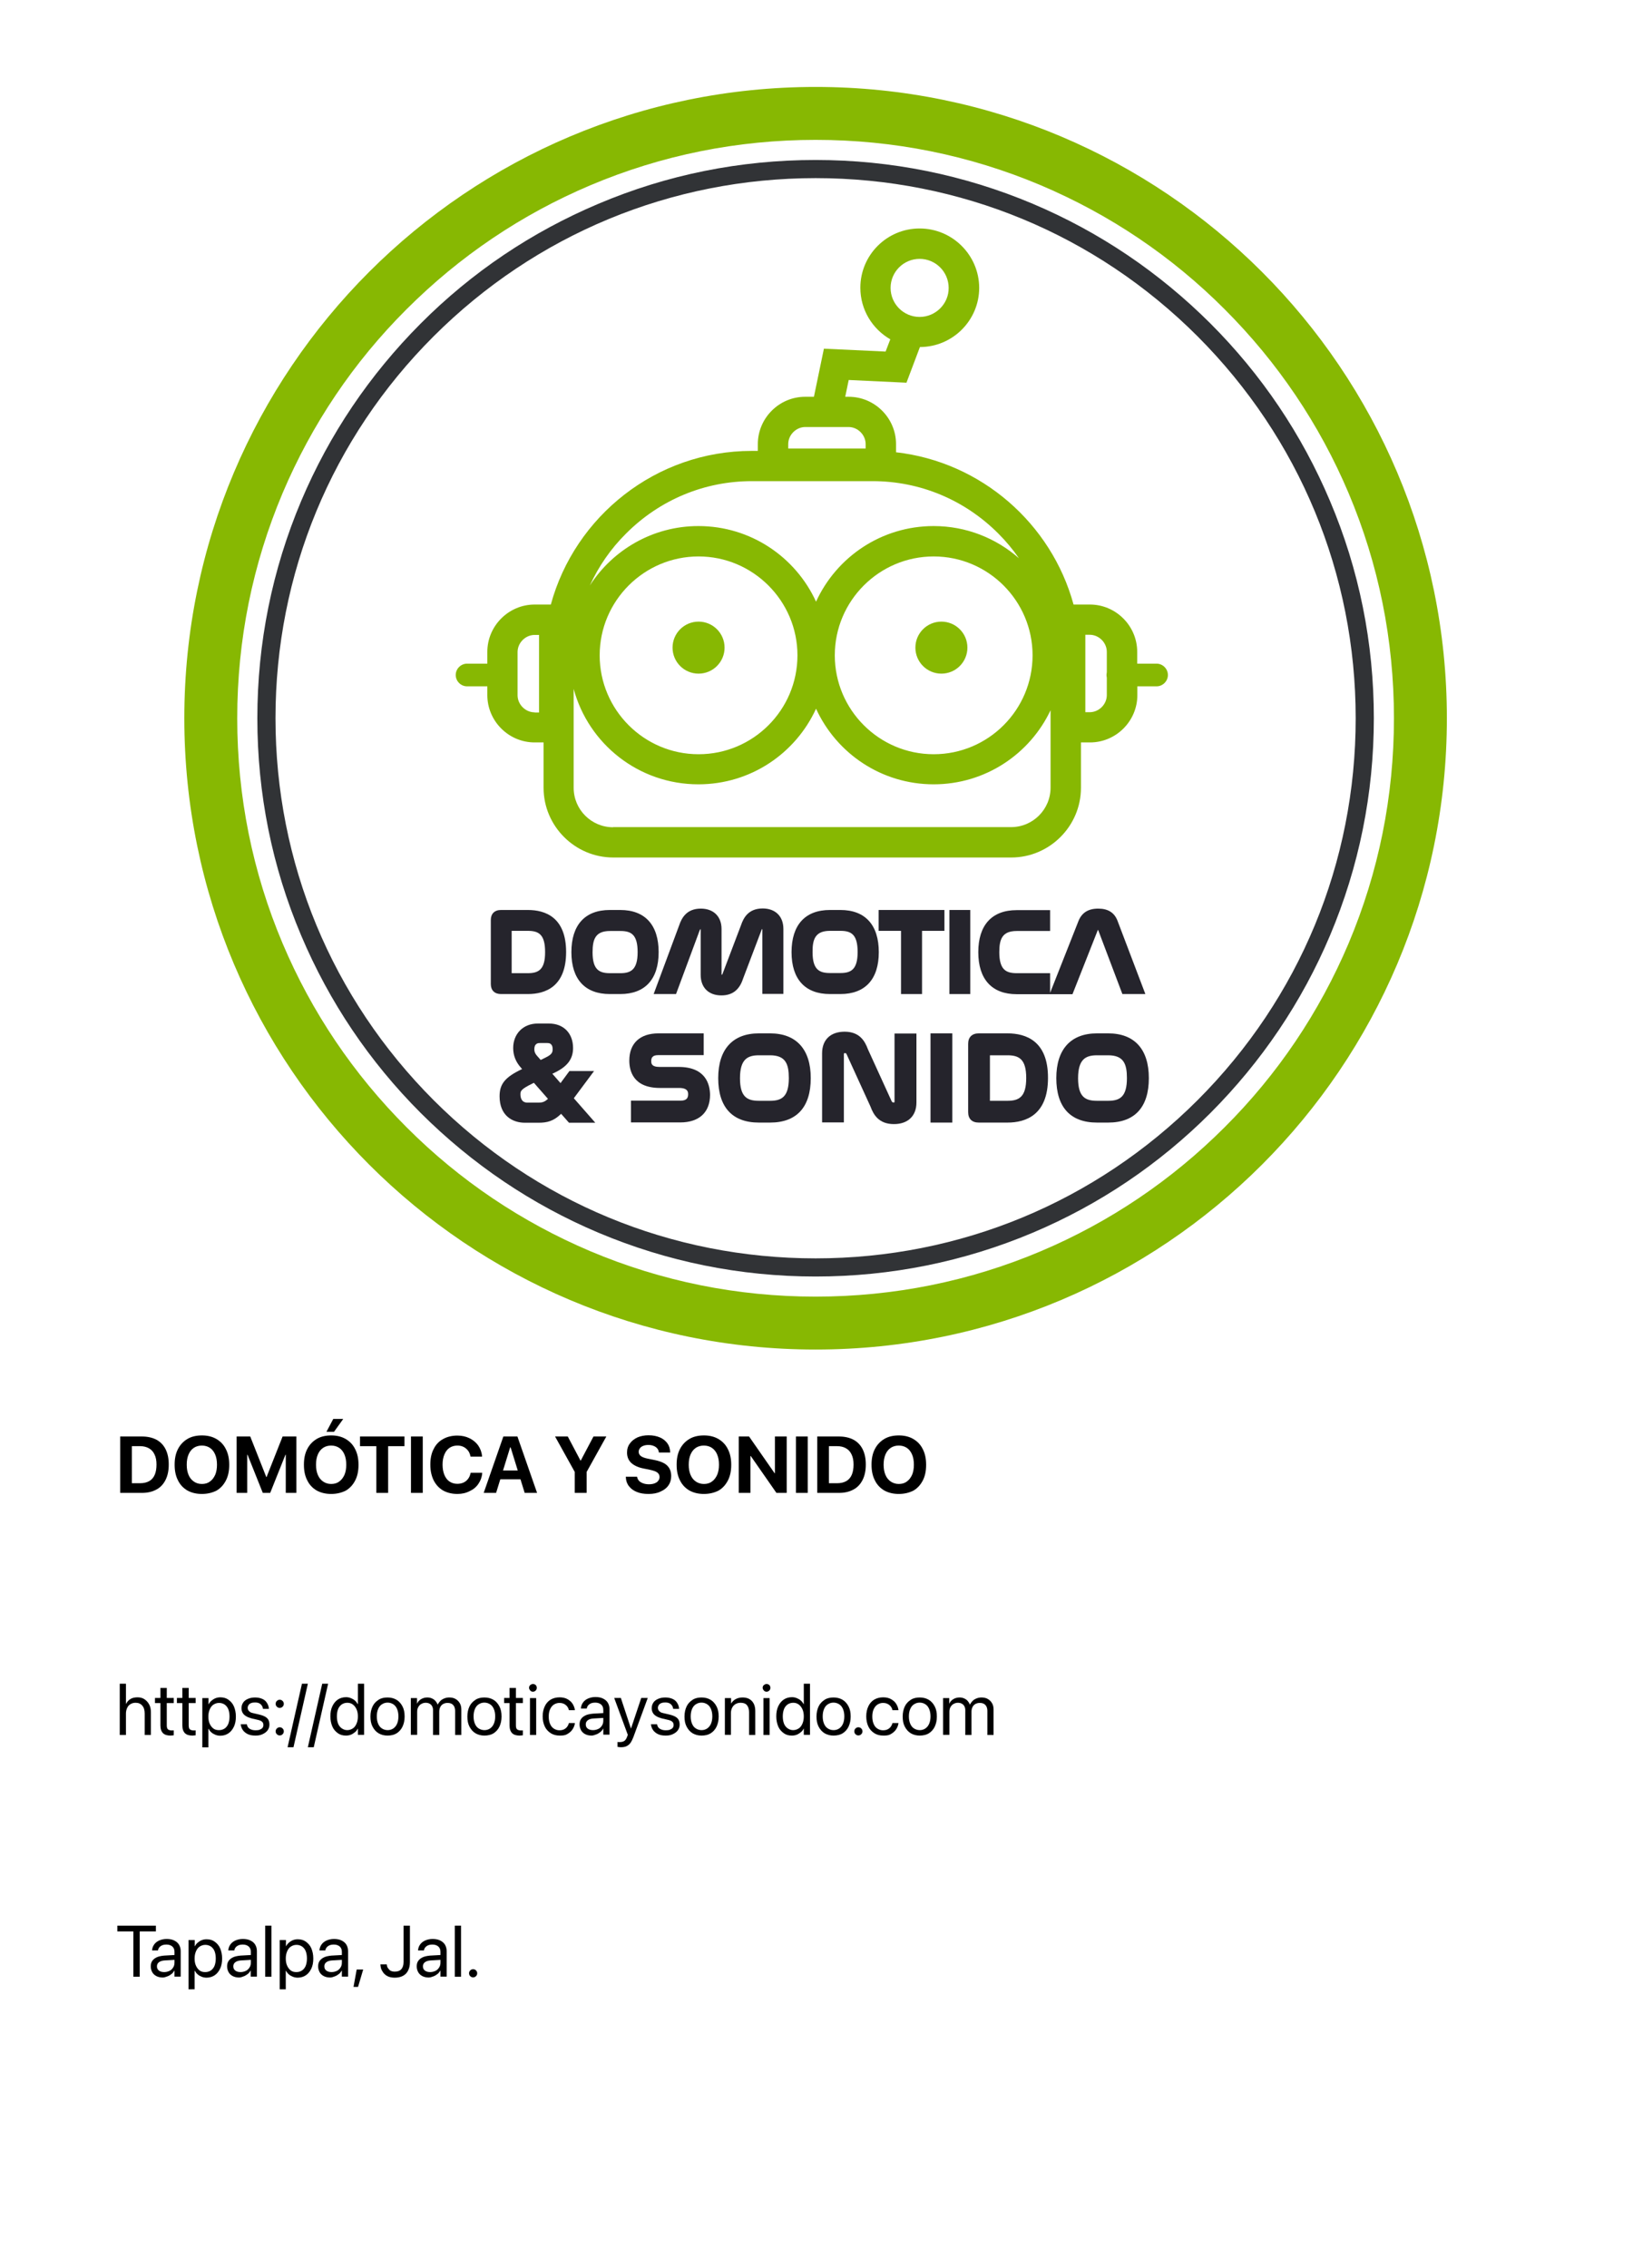
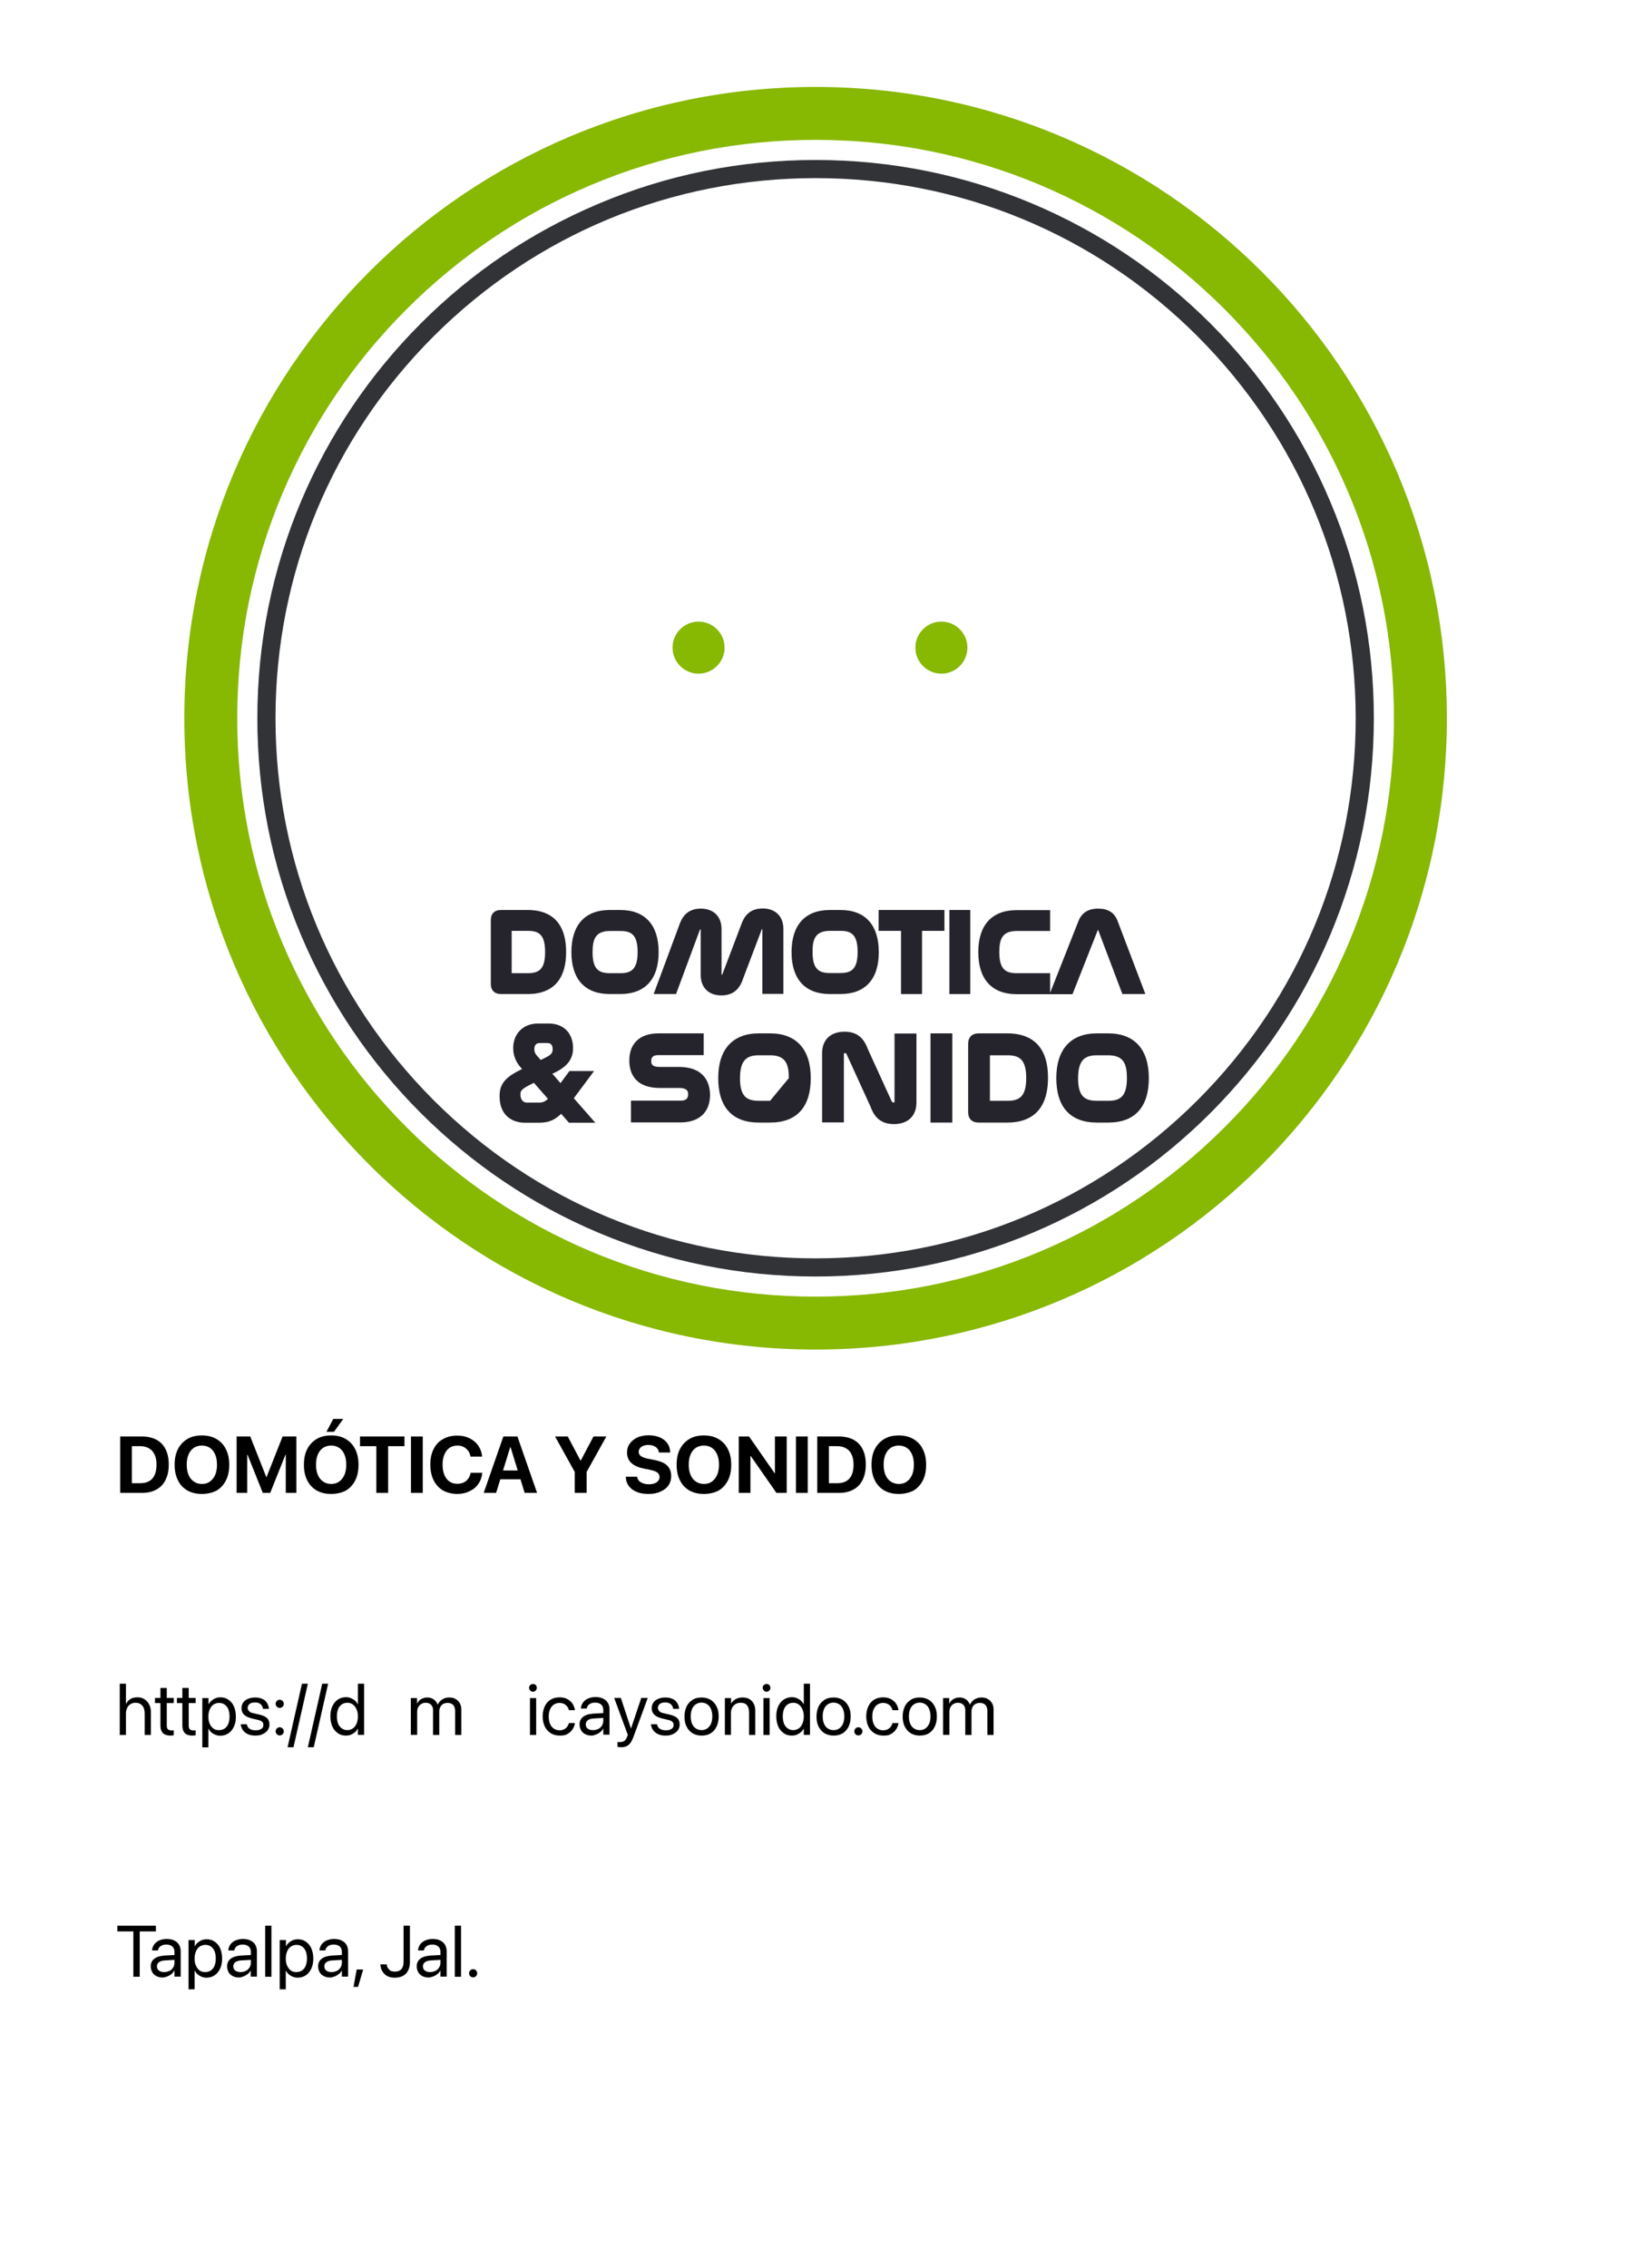
<svg xmlns="http://www.w3.org/2000/svg" version="1.1" id="Layer_1" x="0px" y="0px" viewBox="0 0 1080 1500" style="enable-background:new 0 0 1080 1500;" xml:space="preserve">
  <style type="text/css">
	.st0{fill:#87B802;}
	.st1{fill:#313336;}
	.st2{fill:#25242C;}
</style>
  <g id="Layer_2_00000173154657656764473170000017055030746449348280_">
</g>
  <g id="Layer_3_00000006707464429637380200000010741970375766573726_">
    <path class="st0" d="M539.4,92.5c51.7,0,101.7,10.1,148.9,30c45.5,19.3,86.5,46.8,121.6,82c35.1,35.1,62.7,76,82,121.6   c19.9,47.1,30,97.2,30,148.9s-10.1,101.7-30,148.9c-19.3,45.5-46.8,86.5-82,121.6c-35.1,35.1-76,62.7-121.6,82   c-47.1,19.9-97.2,30-148.9,30s-101.7-10.1-148.9-30c-45.5-19.3-86.5-46.8-121.6-82c-35.1-35.1-62.7-76-82-121.6   c-19.9-47.1-30-97.2-30-148.9s10.1-101.7,30-148.9c19.3-45.5,46.8-86.5,82-121.6c35.1-35.1,76-62.7,121.6-82   C437.6,102.6,487.7,92.5,539.4,92.5 M539.4,57.5c-230.6,0-417.5,186.9-417.5,417.5s186.9,417.5,417.5,417.5S956.9,705.6,956.9,475   S769.9,57.5,539.4,57.5L539.4,57.5z" />
    <path class="st1" d="M539.4,844.2c-49.8,0-98.2-9.8-143.7-29c-44-18.6-83.4-45.2-117.4-79.1c-33.9-33.9-60.5-73.4-79.1-117.4   c-19.3-45.5-29-93.9-29-143.7s9.8-98.2,29-143.7c18.6-44,45.2-83.4,79.1-117.4s73.4-60.5,117.4-79.1c45.5-19.3,93.9-29,143.7-29   s98.2,9.8,143.7,29c44,18.6,83.4,45.2,117.4,79.1c33.9,33.9,60.5,73.4,79.1,117.4c19.3,45.5,29,93.9,29,143.7s-9.8,98.2-29,143.7   c-18.6,44-45.2,83.4-79.1,117.4c-33.9,33.9-73.4,60.5-117.4,79.1C637.6,834.4,589.2,844.2,539.4,844.2z M539.4,117.8   c-95.4,0-185.1,37.2-252.6,104.6S182.2,379.6,182.2,475s37.2,185.1,104.6,252.6c67.5,67.5,157.2,104.6,252.6,104.6   S724.5,795,792,727.6c67.5-67.5,104.6-157.2,104.6-252.6S859.4,289.9,792,222.4C724.5,154.9,634.8,117.8,539.4,117.8z" />
    <g>
      <g>
        <path class="st0" d="M462,411.1c-9.5,0-17.2,7.7-17.2,17.2s7.7,17.2,17.2,17.2s17.2-7.7,17.2-17.2S471.5,411.1,462,411.1     L462,411.1z" />
      </g>
      <g>
        <path class="st0" d="M622.6,411.1c-9.5,0-17.2,7.7-17.2,17.2s7.7,17.2,17.2,17.2s17.2-7.7,17.2-17.2S632.1,411.1,622.6,411.1     L622.6,411.1z" />
      </g>
      <g>
-         <path class="st0" d="M608.2,151.1c-21.7,0-39.2,17.6-39.2,39.2c0,14.6,8,27.3,19.8,34.1l-3.1,8.1l-40.8-1.9l-6.6,31.8h-5.8     c-17.2,0-31.3,14.1-31.3,31.3v4.5h-4.1c-63.2,0-116.9,43.2-132.8,101.6h-10.7c-17.2,0-31.3,14.1-31.3,31.3v7.8h-13.4     c-4.1,0-7.5,3.4-7.5,7.5s3.4,7.5,7.5,7.5h13.4v5.8c0,17.2,14.1,31.3,31.3,31.3h5.9v30c0,25.3,20.7,46.1,46.1,46.1h263.2     c25.3,0,46.1-20.7,46.1-46.1v-30h6c17.2,0,31.3-14.1,31.3-31.3v-5.8h12.7c4.1,0,7.5-3.4,7.5-7.5s-3.4-7.5-7.5-7.5h-12.8v-7.8     c0-17.2-14.1-31.3-31.3-31.3H710c-14.6-53.5-61-94.3-117.4-100.7v-5.4c0-17.2-14.1-31.3-31.3-31.3H559l2.3-11.1l38.2,1.8     l8.9-23.6c21.6,0,39.2-17.6,39.2-39.2C647.5,168.7,629.9,151.1,608.2,151.1L608.2,151.1z M608.2,209.6     c-10.6,0-19.2-8.6-19.2-19.2s8.6-19.2,19.2-19.2c10.6,0,19.2,8.6,19.2,19.2C627.5,200.9,618.8,209.6,608.2,209.6L608.2,209.6z      M521.3,296.6v-2.9c0-6.1,5.2-11.3,11.3-11.3h28.6c6.1,0,11.3,5.2,11.3,11.3v2.9H521.3L521.3,296.6z M390.1,387.2     c5.8-12.6,13.8-24.3,24-34.4c22.3-22.3,51.8-34.6,83.1-34.6h79.9c31.3,0,60.8,12.3,83.1,34.6c5.1,5.1,9.7,10.6,13.7,16.4     c-15-13.2-34.8-21.3-56.4-21.3c-34.6,0-64.3,20.5-77.8,50c-13.5-29.5-43.2-50-77.8-50C431.8,347.9,405.3,363.6,390.1,387.2     L390.1,387.2z M617.5,498.8c-36.1,0-65.4-29.4-65.4-65.4c0-36.1,29.4-65.4,65.4-65.4c36.1,0,65.4,29.4,65.4,65.4     C682.9,469.5,653.6,498.8,617.5,498.8L617.5,498.8z M462,498.8c-36.1,0-65.4-29.4-65.4-65.4c0-36.1,29.4-65.4,65.4-65.4     s65.4,29.4,65.4,65.4C527.4,469.5,498.1,498.8,462,498.8L462,498.8z M717.8,471.1v-51.3h2.9c6.1,0,11.3,5.2,11.3,11.3v13.5     c-0.1,0.6-0.2,1.2-0.2,1.8s0.1,1.2,0.2,1.8v11.5c0,6.1-5.2,11.3-11.3,11.3h-2.9V471.1z M353.6,471.1c-6.1,0-11.3-5.2-11.3-11.3     v-28.6c0-6.1,5.2-11.3,11.3-11.3h2.9v51.3h-2.9V471.1z M405.5,547.1c-14.4,0-26.1-11.7-26.1-26.1v-65.4     c9.8,36.4,43,63.1,82.5,63.1c34.6,0,64.3-20.5,77.8-50c13.5,29.5,43.2,50,77.8,50c34.1,0,63.6-20,77.3-49v51.2     c0,14.4-11.7,26.1-26.1,26.1H405.5V547.1z" />
-       </g>
+         </g>
    </g>
    <g>
      <path class="st2" d="M349.1,657.4c11.5,0,25.3-4.8,25.3-27.8s-13.8-27.8-25.3-27.8h-17.8c-4.2,0-6.7,2.5-6.7,6.6v42.4    c0,4.1,2.5,6.6,6.7,6.6H349.1z M349.1,643.6h-10.7v-28h10.7c7.1,0,11.4,2.3,11.4,13.9C360.6,641.2,356.2,643.6,349.1,643.6z" />
      <path class="st2" d="M435.6,629.7c0-18-9-27.9-25.4-27.9h-6.9c-16.4,0-25.4,9.9-25.4,27.9c0,17.9,9,27.7,25.4,27.7h6.9    C426.6,657.4,435.6,647.6,435.6,629.7z M410.3,643.6h-6.9c-7.1,0-11.5-2.3-11.5-13.8c0-8.7,1.9-14.1,11.5-14.1h6.9    c7.1,0,11.4,2.3,11.4,14C421.7,641.2,417.3,643.6,410.3,643.6z" />
      <path class="st2" d="M447.1,657.4l15.7-42.3c0.2-0.4,0.4-0.6,0.4-0.6h0.1c0,0,0.1,0.2,0.1,0.4v29.8c0,8.4,5.2,13.6,13.7,13.6    c7.2,0,11.9-3.6,14.3-11l12.3-32.4c0.1-0.3,0.3-0.5,0.4-0.5c0,0.1,0.1,0.2,0.1,0.4v42.5h13.9v-43c0-8.3-5.3-13.5-13.7-13.5    c-9.5,0-12.7,6.3-14.3,11l-12.3,32.4c-0.2,0.4-0.4,0.4-0.5,0.5c0,0-0.1-0.1-0.1-0.4v-29.9c0-8.3-5.3-13.5-13.7-13.5    c-9.5,0-12.7,6.3-14.3,11l-16.9,45.5H447.1z" />
      <path class="st2" d="M548.9,657.4h6.9c16.4,0,25.4-9.8,25.4-27.7c0-18-9-27.9-25.4-27.9h-6.9c-16.4,0-25.4,9.9-25.4,27.9    C523.5,647.6,532.5,657.4,548.9,657.4z M548.9,615.6h6.9c7.1,0,11.4,2.3,11.4,14c0,11.6-4.4,13.9-11.4,13.9h-6.9    c-7.1,0-11.5-2.3-11.5-13.8C537.3,621,539.3,615.6,548.9,615.6z" />
      <polygon class="st2" points="624.6,601.8 581.1,601.8 581.1,615.6 595.9,615.6 595.9,657.4 609.8,657.4 609.8,615.6 624.6,615.6       " />
      <rect x="627.9" y="601.8" class="st2" width="13.8" height="55.6" />
      <path class="st2" d="M726,615.2c0.1-0.1,0.1-0.2,0.1-0.2h0.2v0.1l16,42.3h15.2L739.1,609c-2.1-5.5-6.3-8.1-12.8-8.1    c-6.6,0-10.8,2.7-13,8.1l-18.8,47.6v-13h-22.1c-7.1,0-11.5-2.3-11.5-13.9c0-8.6,1.9-14,11.5-14h22.1v-13.8h-22.1    c-16.4,0-25.4,9.9-25.4,27.8c0,17.9,9,27.8,25.4,27.8h21.8h0.3h14.8L726,615.2z" />
      <path class="st2" d="M392.9,708.3h-16.3l-5.9,8l-5.4-6.2l2.1-1c8-4,11.6-8.9,11.6-16c0-9.8-6.3-16.2-15.9-16.2h-7.5    c-9.5,0-16.2,6.7-16.2,16.2c0,4.9,1.7,9.2,5.2,13.1l0.7,0.8c-11.2,5.3-14.9,9.8-14.9,18c0,12.9,8.6,17.5,16.7,17.5h9.1    c5.6,0,9.9-1,14.9-5.9l5.2,5.9h17.4l-14.2-16.2L392.9,708.3z M353.4,693.9c0-4.1,2.7-4.1,3.7-4.1h4.8c1,0,3.6,0,3.6,4.1    c0,2.2-0.7,3.6-4.7,5.5l-3.2,1.6l-1.5-1.7l0,0C354,697.1,353.4,695.8,353.4,693.9z M352.3,716.5l0.8-0.4l9.3,10.6    c-2.2,2.1-3.9,2.5-6.2,2.5h-7.4c-4.2,0-4.6-3.8-4.6-5.5C344.2,721.5,344.5,720.3,352.3,716.5z" />
      <path class="st2" d="M448.8,705.6h-12.6c-5.5,0-5.5-2.5-5.5-3.9c0-1.8,0.5-3.9,4.5-3.9h30.2v-14.4h-29.9c-12.3,0-19.3,6.6-19.3,18    c0,6.8,2.6,18.1,20.3,18.1h12.6c6,0,6,2.9,6,4.2c0,1.8-0.5,4.2-4.9,4.2h-32.9v14.4h32.6c12.5,0,19.7-6.7,19.7-18.3    C469.5,717.2,466.8,705.6,448.8,705.6z" />
-       <path class="st2" d="M509.3,683.4h-7.4c-17.3,0-26.9,10.5-26.9,29.6c0,19.2,9.3,29.4,26.9,29.4h7.4c17.6,0,26.9-10.2,26.9-29.4    C536.2,693.9,526.6,683.4,509.3,683.4z M509.3,728h-7.4c-7.7,0-12.5-2.5-12.5-14.9c0-12.6,5-15.2,12.5-15.2h7.4    c10.3,0,12.4,5.8,12.4,15.1C521.7,725.4,516.9,728,509.3,728z" />
+       <path class="st2" d="M509.3,683.4h-7.4c-17.3,0-26.9,10.5-26.9,29.6c0,19.2,9.3,29.4,26.9,29.4h7.4c17.6,0,26.9-10.2,26.9-29.4    C536.2,693.9,526.6,683.4,509.3,683.4z M509.3,728h-7.4c-7.7,0-12.5-2.5-12.5-14.9c0-12.6,5-15.2,12.5-15.2h7.4    c10.3,0,12.4,5.8,12.4,15.1z" />
      <path class="st2" d="M591.6,728.6c0,0.4,0,0.5-0.7,0.5c-0.4,0-0.8-0.1-1.2-0.8L574,693.9c-2-5.4-5.5-11.6-15.4-11.6    c-9.3,0-14.9,5.3-14.9,14.3v45.7h14.4v-45.2c0-0.3,0.1-0.5,0.1-0.5s0.2-0.1,0.7-0.1c0.6,0,0.7,0,1.1,0.9l15.7,34.4    c2,5.4,5.5,11.6,15.5,11.6c9.3,0,14.9-5.4,14.9-14.3v-45.6h-14.5V728.6z" />
      <rect x="615.4" y="683.4" class="st2" width="14.4" height="59" />
      <path class="st2" d="M666.3,683.4h-19c-4.4,0-7,2.5-7,6.9v45.2c0,4.4,2.5,6.9,7,6.9h19c12.2,0,26.8-5.1,26.8-29.5    C693.2,688.5,678.6,683.4,666.3,683.4z M666.3,728h-11.6v-30.1h11.6c7.6,0,12.4,2.5,12.4,15C678.7,725.4,674,728,666.3,728z" />
      <path class="st2" d="M732.9,683.4h-7.4c-17.3,0-26.9,10.5-26.9,29.6c0,19.2,9.3,29.4,26.9,29.4h7.4c17.6,0,26.9-10.2,26.9-29.4    C759.8,693.9,750.3,683.4,732.9,683.4z M732.9,728h-7.4c-7.7,0-12.5-2.5-12.5-14.9c0-12.6,5-15.2,12.5-15.2h7.4    c10.3,0,12.4,5.8,12.4,15.1C745.3,725.4,740.6,728,732.9,728z" />
    </g>
  </g>
  <g>
    <path d="M79.5,987.3V950h14.3c3.7,0,6.9,0.7,9.6,2.1c2.6,1.4,4.7,3.5,6.1,6.3c1.4,2.8,2.1,6.1,2.1,10.1v0.1c0,4-0.7,7.3-2.1,10.1   c-1.4,2.8-3.4,5-6.1,6.4c-2.7,1.5-5.9,2.2-9.6,2.2H79.5z M87.3,980.9h5.5c2.3,0,4.3-0.5,5.9-1.4s2.8-2.3,3.6-4.1   c0.8-1.8,1.2-4.1,1.2-6.8v-0.1c0-2.6-0.4-4.8-1.3-6.6c-0.8-1.8-2.1-3.2-3.7-4.1c-1.6-0.9-3.5-1.4-5.8-1.4h-5.5V980.9z" />
    <path d="M133.5,988c-3.7,0-6.9-0.8-9.6-2.3c-2.7-1.6-4.8-3.8-6.2-6.7c-1.5-2.9-2.2-6.3-2.2-10.3v-0.1c0-4,0.7-7.4,2.2-10.3   c1.5-2.9,3.6-5.1,6.3-6.7c2.7-1.6,5.9-2.3,9.6-2.3c3.7,0,6.9,0.8,9.6,2.4c2.7,1.6,4.8,3.8,6.2,6.7c1.5,2.9,2.2,6.3,2.2,10.3v0.1   c0,4-0.7,7.4-2.2,10.3c-1.5,2.9-3.5,5.1-6.2,6.7C140.4,987.2,137.2,988,133.5,988z M133.5,981.4c2.1,0,3.9-0.5,5.3-1.6   c1.5-1,2.6-2.5,3.5-4.4c0.8-1.9,1.2-4.1,1.2-6.7v-0.1c0-2.6-0.4-4.8-1.2-6.7c-0.8-1.9-2-3.4-3.5-4.4s-3.3-1.5-5.3-1.5   c-2,0-3.8,0.5-5.3,1.5c-1.5,1-2.7,2.5-3.5,4.4c-0.8,1.9-1.2,4.1-1.2,6.7v0.1c0,2.6,0.4,4.8,1.2,6.7c0.8,1.9,2,3.4,3.5,4.4   C129.6,980.8,131.4,981.4,133.5,981.4z" />
    <path d="M156.5,987.3V950h9l10.6,26.8h0.2l10.6-26.8h9.1v37.3h-7v-25.2h-3.6l7.8-11.1l-14.5,36.3h-4.9L159.3,951l7.8,11.1h-3.6   v25.2H156.5z" />
    <path d="M219,988c-3.7,0-6.9-0.8-9.6-2.3c-2.7-1.6-4.8-3.8-6.2-6.7c-1.5-2.9-2.2-6.3-2.2-10.3v-0.1c0-4,0.7-7.4,2.2-10.3   c1.5-2.9,3.6-5.1,6.3-6.7c2.7-1.6,5.9-2.3,9.6-2.3c3.7,0,6.9,0.8,9.6,2.4c2.7,1.6,4.8,3.8,6.2,6.7c1.5,2.9,2.2,6.3,2.2,10.3v0.1   c0,4-0.7,7.4-2.2,10.3c-1.5,2.9-3.5,5.1-6.2,6.7C225.9,987.2,222.7,988,219,988z M219,981.4c2.1,0,3.9-0.5,5.3-1.6   c1.5-1,2.6-2.5,3.5-4.4c0.8-1.9,1.2-4.1,1.2-6.7v-0.1c0-2.6-0.4-4.8-1.2-6.7c-0.8-1.9-2-3.4-3.5-4.4S221,956,219,956   c-2,0-3.8,0.5-5.3,1.5c-1.5,1-2.7,2.5-3.5,4.4c-0.8,1.9-1.2,4.1-1.2,6.7v0.1c0,2.6,0.4,4.8,1.2,6.7c0.8,1.9,2,3.4,3.5,4.4   C215.2,980.8,216.9,981.4,219,981.4z M220.9,946.9h-5l4.5-8.5h6.6L220.9,946.9z" />
    <path d="M248.9,987.3v-30.9h-10.8V950h29.4v6.4h-10.8v30.9H248.9z" />
    <path d="M271.8,987.3V950h7.8v37.3H271.8z" />
    <path d="M302.5,988c-3.6,0-6.8-0.8-9.5-2.3c-2.7-1.6-4.7-3.8-6.2-6.7c-1.4-2.9-2.2-6.3-2.2-10.4v0c0-4,0.7-7.5,2.2-10.3   c1.4-2.9,3.5-5.1,6.2-6.6c2.7-1.5,5.8-2.3,9.5-2.3c3,0,5.7,0.6,8.1,1.8c2.4,1.2,4.3,2.8,5.7,4.8c1.4,2.1,2.3,4.4,2.5,7l0,0.3h-7.6   l-0.1-0.4c-0.3-1.4-0.8-2.6-1.6-3.6c-0.8-1-1.7-1.8-2.9-2.4c-1.2-0.6-2.5-0.9-4.1-0.9c-2,0-3.7,0.5-5.2,1.5c-1.5,1-2.6,2.5-3.4,4.4   c-0.8,1.9-1.2,4.1-1.2,6.7v0c0,2.6,0.4,4.9,1.2,6.8c0.8,1.9,1.9,3.4,3.4,4.4c1.5,1,3.2,1.5,5.2,1.5c1.5,0,2.8-0.3,4-0.8   c1.2-0.6,2.2-1.3,3-2.4c0.8-1,1.4-2.3,1.7-3.8l0.1-0.3h7.6l0,0.3c-0.2,2.6-1.1,5-2.5,7c-1.4,2.1-3.3,3.7-5.7,4.8   C308.2,987.4,305.5,988,302.5,988z" />
    <path d="M319.9,987.3l13-37.3h6.9v7.2h-2.4l-9.3,30.1H319.9z M326.9,978.3l1.9-5.8h17.4l1.9,5.8H326.9z M347,987.3l-9.3-30.1V950   h4.5l13,37.3H347z" />
    <path d="M380.1,987.3v-13.9l-13-23.4h8.4l8.4,15.9h0.2l8.4-15.9h8.5l-13,23.4v13.9H380.1z" />
    <path d="M428.9,988c-3,0-5.5-0.4-7.7-1.3c-2.2-0.9-3.9-2.1-5.2-3.8c-1.3-1.6-2-3.6-2.1-5.9l0-0.4h7.4l0.1,0.3   c0.2,1,0.6,1.8,1.3,2.5c0.7,0.7,1.6,1.2,2.7,1.6c1.1,0.4,2.4,0.6,3.8,0.6c1.4,0,2.7-0.2,3.7-0.6c1-0.4,1.9-0.9,2.4-1.7   c0.6-0.7,0.9-1.5,0.9-2.5v0c0-1.3-0.5-2.2-1.5-3c-1-0.7-2.6-1.3-5-1.8l-3.9-0.8c-3.7-0.7-6.4-2-8.3-3.7c-1.9-1.8-2.8-4.1-2.8-6.9v0   c0-2.3,0.6-4.3,1.9-6c1.2-1.7,2.9-3,5-4c2.1-0.9,4.6-1.4,7.3-1.4c2.9,0,5.4,0.5,7.5,1.4c2.1,0.9,3.7,2.2,4.9,3.8   c1.2,1.6,1.8,3.5,1.9,5.7l0,0.5h-7.4l-0.1-0.3c-0.1-1-0.5-1.8-1.1-2.5c-0.6-0.7-1.4-1.2-2.4-1.6c-1-0.4-2.1-0.6-3.4-0.6   c-1.3,0-2.5,0.2-3.4,0.6c-1,0.4-1.7,0.9-2.2,1.6c-0.5,0.7-0.8,1.5-0.8,2.3v0c0,1.2,0.5,2.1,1.5,2.9c1,0.7,2.6,1.3,4.7,1.7l4,0.8   c2.6,0.5,4.7,1.2,6.4,2.1c1.7,0.9,2.9,2.1,3.7,3.5c0.8,1.4,1.2,3.1,1.2,5v0c0,2.4-0.6,4.5-1.8,6.2c-1.2,1.8-2.9,3.1-5.2,4.1   C434.7,987.5,432,988,428.9,988z" />
    <path d="M465.5,988c-3.7,0-6.9-0.8-9.6-2.3c-2.7-1.6-4.8-3.8-6.2-6.7c-1.5-2.9-2.2-6.3-2.2-10.3v-0.1c0-4,0.7-7.4,2.2-10.3   c1.5-2.9,3.6-5.1,6.3-6.7c2.7-1.6,5.9-2.3,9.6-2.3c3.7,0,6.9,0.8,9.6,2.4c2.7,1.6,4.8,3.8,6.2,6.7c1.5,2.9,2.2,6.3,2.2,10.3v0.1   c0,4-0.7,7.4-2.2,10.3c-1.5,2.9-3.5,5.1-6.2,6.7C472.4,987.2,469.2,988,465.5,988z M465.5,981.4c2.1,0,3.9-0.5,5.3-1.6   c1.5-1,2.6-2.5,3.5-4.4c0.8-1.9,1.2-4.1,1.2-6.7v-0.1c0-2.6-0.4-4.8-1.2-6.7c-0.8-1.9-2-3.4-3.5-4.4s-3.3-1.5-5.3-1.5   c-2,0-3.8,0.5-5.3,1.5c-1.5,1-2.7,2.5-3.5,4.4c-0.8,1.9-1.2,4.1-1.2,6.7v0.1c0,2.6,0.4,4.8,1.2,6.7c0.8,1.9,2,3.4,3.5,4.4   C461.7,980.8,463.5,981.4,465.5,981.4z" />
    <path d="M488.6,987.3V950h6.8l20.3,29.2l-6.5-4.9h3.3V950h7.8v37.3h-6.8L493.1,958l6.5,4.9h-3.3v24.4H488.6z" />
    <path d="M526.4,987.3V950h7.8v37.3H526.4z" />
    <path d="M540.5,987.3V950h14.3c3.7,0,6.9,0.7,9.6,2.1c2.6,1.4,4.7,3.5,6.1,6.3c1.4,2.8,2.1,6.1,2.1,10.1v0.1c0,4-0.7,7.3-2.1,10.1   c-1.4,2.8-3.4,5-6.1,6.4c-2.7,1.5-5.9,2.2-9.6,2.2H540.5z M548.3,980.9h5.5c2.3,0,4.3-0.5,5.9-1.4s2.8-2.3,3.6-4.1   c0.8-1.8,1.2-4.1,1.2-6.8v-0.1c0-2.6-0.4-4.8-1.3-6.6c-0.8-1.8-2.1-3.2-3.7-4.1c-1.6-0.9-3.5-1.4-5.8-1.4h-5.5V980.9z" />
    <path d="M594.4,988c-3.7,0-6.9-0.8-9.6-2.3c-2.7-1.6-4.8-3.8-6.2-6.7c-1.5-2.9-2.2-6.3-2.2-10.3v-0.1c0-4,0.7-7.4,2.2-10.3   c1.5-2.9,3.6-5.1,6.3-6.7c2.7-1.6,5.9-2.3,9.6-2.3c3.7,0,6.9,0.8,9.6,2.4c2.7,1.6,4.8,3.8,6.2,6.7c1.5,2.9,2.2,6.3,2.2,10.3v0.1   c0,4-0.7,7.4-2.2,10.3c-1.5,2.9-3.5,5.1-6.2,6.7C601.3,987.2,598.1,988,594.4,988z M594.4,981.4c2.1,0,3.9-0.5,5.3-1.6   c1.5-1,2.6-2.5,3.5-4.4c0.8-1.9,1.2-4.1,1.2-6.7v-0.1c0-2.6-0.4-4.8-1.2-6.7c-0.8-1.9-2-3.4-3.5-4.4s-3.3-1.5-5.3-1.5   c-2,0-3.8,0.5-5.3,1.5c-1.5,1-2.7,2.5-3.5,4.4c-0.8,1.9-1.2,4.1-1.2,6.7v0.1c0,2.6,0.4,4.8,1.2,6.7c0.8,1.9,2,3.4,3.5,4.4   C590.6,980.8,592.4,981.4,594.4,981.4z" />
    <path d="M79.2,1147.3v-33.8h4.1v13.3h0.1c0.7-1.4,1.6-2.4,2.9-3.2s2.9-1.1,4.7-1.1c1.7,0,3.3,0.4,4.6,1.3s2.3,2,3.1,3.5   s1.1,3.2,1.1,5.2v14.9h-4.1v-14.2c0-2.2-0.5-3.9-1.6-5.2s-2.5-1.9-4.5-1.9c-1.2,0-2.3,0.3-3.3,0.9s-1.7,1.4-2.2,2.5   s-0.8,2.3-0.8,3.7v14.2H79.2z" />
    <path d="M112.8,1147.8c-2.2,0-3.9-0.5-5-1.6s-1.7-2.8-1.7-5.1v-14.8h-3.6v-3.4h3.6v-6.6h4.2v6.6h4.6v3.4h-4.6v14.8   c0,1.3,0.3,2.2,0.8,2.6s1.4,0.7,2.5,0.7c0.2,0,0.5,0,0.7,0s0.4,0,0.6-0.1v3.3c-0.2,0-0.6,0.1-1,0.1S113.2,1147.8,112.8,1147.8z" />
    <path d="M127.3,1147.8c-2.2,0-3.9-0.5-5-1.6s-1.7-2.8-1.7-5.1v-14.8h-3.6v-3.4h3.6v-6.6h4.2v6.6h4.6v3.4h-4.6v14.8   c0,1.3,0.3,2.2,0.8,2.6s1.4,0.7,2.5,0.7c0.2,0,0.5,0,0.7,0s0.4,0,0.6-0.1v3.3c-0.2,0-0.6,0.1-1,0.1S127.7,1147.8,127.3,1147.8z" />
    <path d="M133.8,1155.5V1123h4.1v4.1h0.1c0.5-1,1.2-1.8,1.9-2.4s1.6-1.2,2.6-1.6s2.1-0.6,3.2-0.6c2.1,0,3.9,0.5,5.4,1.6   s2.8,2.5,3.6,4.4s1.3,4.1,1.3,6.7v0c0,2.6-0.4,4.8-1.3,6.7s-2.1,3.4-3.6,4.4s-3.3,1.6-5.4,1.6c-1.1,0-2.2-0.2-3.2-0.6   s-1.9-0.9-2.7-1.6s-1.4-1.5-1.9-2.4h-0.1v12.3H133.8z M144.9,1144.2c1.4,0,2.7-0.4,3.7-1.1s1.9-1.8,2.4-3.1s0.8-2.9,0.8-4.8v0   c0-1.9-0.3-3.5-0.8-4.8s-1.4-2.4-2.4-3.1s-2.3-1.1-3.7-1.1c-1.4,0-2.6,0.4-3.7,1.1s-1.9,1.8-2.5,3.2s-0.9,2.9-0.9,4.8v0   c0,1.8,0.3,3.4,0.9,4.7s1.4,2.4,2.5,3.2S143.6,1144.2,144.9,1144.2z" />
    <path d="M168.9,1147.8c-1.9,0-3.6-0.3-4.9-0.9s-2.5-1.5-3.3-2.6s-1.3-2.4-1.5-3.8l0-0.2h4.1l0,0.2c0.2,1.2,0.8,2.2,1.8,2.8   s2.2,1,3.9,1c1.1,0,2.1-0.1,2.8-0.4s1.4-0.7,1.8-1.2s0.6-1.2,0.6-1.9v0c0-0.9-0.3-1.6-0.8-2.1s-1.5-1-2.9-1.3l-3.9-0.9   c-1.5-0.4-2.8-0.9-3.8-1.5s-1.8-1.3-2.3-2.2s-0.8-1.9-0.8-3.1v0c0-1.4,0.4-2.6,1.1-3.7s1.8-1.9,3.2-2.5s2.9-0.9,4.7-0.9   c1.8,0,3.3,0.3,4.7,0.9s2.4,1.5,3.1,2.6s1.2,2.3,1.3,3.7l0,0.3h-3.9l0-0.2c-0.2-1.2-0.7-2.1-1.6-2.9s-2.1-1.1-3.6-1.1   c-1,0-1.8,0.1-2.6,0.4s-1.3,0.7-1.7,1.3s-0.6,1.2-0.6,1.9v0c0,0.5,0.1,1,0.4,1.5s0.7,0.8,1.2,1.2s1.3,0.6,2.2,0.8l3.9,0.9   c2.5,0.6,4.2,1.4,5.2,2.4s1.5,2.4,1.5,4.2v0c0,1.4-0.4,2.7-1.2,3.8s-1.9,1.9-3.4,2.6S170.7,1147.8,168.9,1147.8z" />
    <path d="M185,1129.5c-0.8,0-1.4-0.3-1.9-0.8s-0.8-1.1-0.8-1.9s0.3-1.4,0.8-1.9s1.1-0.8,1.9-0.8s1.4,0.3,1.9,0.8s0.8,1.1,0.8,1.9   s-0.3,1.4-0.8,1.9S185.8,1129.5,185,1129.5z M185,1147.7c-0.8,0-1.4-0.3-1.9-0.8s-0.8-1.1-0.8-1.9s0.3-1.4,0.8-1.9s1.1-0.8,1.9-0.8   s1.4,0.3,1.9,0.8s0.8,1.1,0.8,1.9s-0.3,1.4-0.8,1.9S185.8,1147.7,185,1147.7z" />
    <path d="M203.6,1113.5l-9.5,42h-3.9l9.5-42H203.6z" />
    <path d="M217,1113.5l-9.5,42h-3.9l9.5-42H217z" />
    <path d="M228.8,1147.8c-2.1,0-3.9-0.5-5.4-1.6s-2.8-2.5-3.6-4.4s-1.3-4.1-1.3-6.7v0c0-2.6,0.4-4.8,1.3-6.7s2.1-3.4,3.6-4.4   s3.3-1.6,5.4-1.6c1.2,0,2.2,0.2,3.2,0.6s1.9,0.9,2.7,1.6s1.4,1.5,1.9,2.4h0.1v-13.5h4.1v33.8h-4.1v-4.1h-0.1   c-0.5,1-1.1,1.8-1.9,2.4s-1.6,1.2-2.6,1.6S230,1147.8,228.8,1147.8z M229.6,1144.2c1.4,0,2.6-0.4,3.7-1.1s1.9-1.8,2.5-3.2   s0.9-2.9,0.9-4.8v0c0-1.8-0.3-3.4-0.9-4.7s-1.4-2.4-2.5-3.2s-2.3-1.1-3.6-1.1c-1.4,0-2.7,0.4-3.7,1.1s-1.9,1.8-2.4,3.1   s-0.8,2.9-0.8,4.8v0c0,1.9,0.3,3.5,0.8,4.8s1.4,2.4,2.4,3.1S228.2,1144.2,229.6,1144.2z" />
-     <path d="M256.3,1147.8c-2.2,0-4.2-0.5-5.9-1.5s-3-2.5-4-4.4s-1.4-4.1-1.4-6.7v0c0-2.6,0.5-4.8,1.4-6.7s2.3-3.3,4-4.4   s3.7-1.5,5.9-1.5c2.2,0,4.2,0.5,5.9,1.5s3,2.5,4,4.4s1.4,4.1,1.4,6.7v0c0,2.6-0.5,4.8-1.4,6.7s-2.3,3.4-3.9,4.4   S258.6,1147.8,256.3,1147.8z M256.4,1144.2c1.4,0,2.7-0.4,3.7-1.1s1.9-1.7,2.5-3.1s0.9-3,0.9-4.9v0c0-1.9-0.3-3.5-0.9-4.9   s-1.4-2.4-2.5-3.1s-2.3-1.1-3.8-1.1c-1.4,0-2.6,0.4-3.7,1.1s-1.9,1.7-2.5,3.1s-0.9,3-0.9,4.9v0c0,1.9,0.3,3.5,0.9,4.9   s1.4,2.4,2.5,3.1S254.9,1144.2,256.4,1144.2z" />
    <path d="M271.7,1147.3V1123h4.1v3.6h0.1c0.5-1.2,1.4-2.2,2.6-2.9s2.5-1.1,4.1-1.1c1.1,0,2.1,0.2,3,0.6s1.7,0.9,2.3,1.6   s1.2,1.5,1.5,2.5h0.1c0.5-1,1.1-1.8,1.8-2.5s1.6-1.2,2.6-1.6s2.1-0.6,3.2-0.6c1.6,0,3,0.3,4.2,1s2.1,1.6,2.8,2.8s1,2.6,1,4.2v16.8   H301v-15.9c0-1.1-0.2-2.1-0.6-2.9s-1-1.4-1.7-1.8s-1.7-0.6-2.7-0.6s-2,0.2-2.9,0.7s-1.5,1.2-1.9,2s-0.7,1.9-0.7,3v15.5h-4.1V1131   c0-1-0.2-1.8-0.6-2.6s-1-1.3-1.7-1.7s-1.6-0.6-2.6-0.6c-1.1,0-2,0.3-2.9,0.8s-1.5,1.2-2,2.1s-0.7,1.9-0.7,3v15.3H271.7z" />
-     <path d="M320.4,1147.8c-2.2,0-4.2-0.5-5.9-1.5s-3-2.5-4-4.4s-1.4-4.1-1.4-6.7v0c0-2.6,0.5-4.8,1.4-6.7s2.3-3.3,4-4.4   s3.7-1.5,5.9-1.5c2.2,0,4.2,0.5,5.9,1.5s3,2.5,4,4.4s1.4,4.1,1.4,6.7v0c0,2.6-0.5,4.8-1.4,6.7s-2.3,3.4-3.9,4.4   S322.6,1147.8,320.4,1147.8z M320.4,1144.2c1.4,0,2.7-0.4,3.7-1.1s1.9-1.7,2.5-3.1s0.9-3,0.9-4.9v0c0-1.9-0.3-3.5-0.9-4.9   s-1.4-2.4-2.5-3.1s-2.3-1.1-3.8-1.1c-1.4,0-2.6,0.4-3.7,1.1s-1.9,1.7-2.5,3.1s-0.9,3-0.9,4.9v0c0,1.9,0.3,3.5,0.9,4.9   s1.4,2.4,2.5,3.1S319,1144.2,320.4,1144.2z" />
-     <path d="M343.7,1147.8c-2.2,0-3.9-0.5-5-1.6s-1.7-2.8-1.7-5.1v-14.8h-3.6v-3.4h3.6v-6.6h4.2v6.6h4.6v3.4h-4.6v14.8   c0,1.3,0.3,2.2,0.8,2.6s1.4,0.7,2.5,0.7c0.2,0,0.5,0,0.7,0s0.4,0,0.6-0.1v3.3c-0.2,0-0.6,0.1-1,0.1S344.1,1147.8,343.7,1147.8z" />
    <path d="M352.5,1118.8c-0.7,0-1.3-0.2-1.8-0.8s-0.8-1.1-0.8-1.8c0-0.7,0.2-1.3,0.8-1.8s1.1-0.7,1.8-0.7c0.7,0,1.3,0.2,1.8,0.7   s0.7,1.1,0.7,1.8c0,0.7-0.2,1.3-0.7,1.8S353.2,1118.8,352.5,1118.8z M350.5,1147.3V1123h4.1v24.4H350.5z" />
    <path d="M370.2,1147.8c-2.3,0-4.3-0.5-6-1.6s-3-2.5-3.9-4.4s-1.4-4.1-1.4-6.7v0c0-2.6,0.5-4.8,1.4-6.7s2.2-3.4,3.9-4.4   s3.7-1.5,5.9-1.5c2,0,3.8,0.4,5.2,1.2s2.6,1.8,3.4,3.1s1.3,2.6,1.5,4l0,0.2h-4l0-0.2c-0.3-1.2-0.9-2.3-2-3.2s-2.4-1.4-4.2-1.4   c-1.4,0-2.6,0.4-3.7,1.1s-1.9,1.8-2.5,3.1s-0.9,2.9-0.9,4.8v0c0,1.9,0.3,3.5,0.9,4.9s1.4,2.4,2.5,3.1s2.3,1.1,3.7,1.1   c1.7,0,3-0.4,4.1-1.3s1.7-2,2.1-3.3l0-0.2h4l0,0.2c-0.2,1.5-0.8,2.9-1.7,4.2s-2.1,2.2-3.5,3S372,1147.8,370.2,1147.8z" />
    <path d="M391.3,1147.8c-1.6,0-3-0.3-4.2-0.9s-2.2-1.5-2.8-2.6s-1-2.4-1-3.9v0c0-1.4,0.3-2.6,1-3.6s1.7-1.8,3-2.4s2.9-0.9,4.8-1.1   l9-0.5v3.2l-8.6,0.5c-1.6,0.1-2.9,0.5-3.8,1.2s-1.3,1.6-1.3,2.7v0c0,1.2,0.4,2.1,1.3,2.8s2.1,1,3.5,1c1.3,0,2.4-0.3,3.5-0.8   s1.8-1.3,2.4-2.2s0.9-2,0.9-3.2v-7.2c0-1.5-0.5-2.7-1.4-3.5s-2.2-1.3-3.9-1.3c-1.6,0-2.8,0.3-3.8,1s-1.6,1.6-1.8,2.7l0,0.2h-3.9   l0-0.3c0.1-1.3,0.6-2.6,1.4-3.7s1.9-2,3.3-2.6s3-1,4.9-1c1.9,0,3.6,0.3,5,1s2.5,1.6,3.2,2.8s1.1,2.6,1.1,4.2v16.9H399v-4h-0.1   c-0.5,0.9-1.1,1.7-1.9,2.3s-1.7,1.2-2.6,1.5S392.4,1147.8,391.3,1147.8z" />
    <path d="M410.6,1155.5c-0.4,0-0.8,0-1.2-0.1s-0.7-0.1-1-0.1v-3.3c0.2,0,0.4,0.1,0.6,0.1s0.5,0,0.7,0c1.3,0,2.3-0.2,3.1-0.7   s1.4-1.4,1.9-2.7l0.5-1.4l-9-24.4h4.4l7,21.2l-0.9-0.9h1.2l-0.9,0.9l7.1-21.2h4.3l-9.5,25.9c-0.6,1.5-1.2,2.8-1.9,3.8   s-1.6,1.7-2.6,2.2S412.1,1155.5,410.6,1155.5z" />
    <path d="M440.2,1147.8c-1.9,0-3.6-0.3-4.9-0.9s-2.5-1.5-3.3-2.6s-1.3-2.4-1.5-3.8l0-0.2h4.1l0,0.2c0.2,1.2,0.8,2.2,1.8,2.8   s2.2,1,3.9,1c1.1,0,2.1-0.1,2.8-0.4s1.4-0.7,1.8-1.2s0.6-1.2,0.6-1.9v0c0-0.9-0.3-1.6-0.8-2.1s-1.5-1-2.9-1.3l-3.9-0.9   c-1.5-0.4-2.8-0.9-3.8-1.5s-1.8-1.3-2.3-2.2s-0.8-1.9-0.8-3.1v0c0-1.4,0.4-2.6,1.1-3.7s1.8-1.9,3.2-2.5s2.9-0.9,4.7-0.9   c1.8,0,3.3,0.3,4.7,0.9s2.4,1.5,3.1,2.6s1.2,2.3,1.3,3.7l0,0.3h-3.9l0-0.2c-0.2-1.2-0.7-2.1-1.6-2.9s-2.1-1.1-3.6-1.1   c-1,0-1.8,0.1-2.6,0.4s-1.3,0.7-1.7,1.3s-0.6,1.2-0.6,1.9v0c0,0.5,0.1,1,0.4,1.5s0.7,0.8,1.2,1.2s1.3,0.6,2.2,0.8l3.9,0.9   c2.5,0.6,4.2,1.4,5.2,2.4s1.5,2.4,1.5,4.2v0c0,1.4-0.4,2.7-1.2,3.8s-1.9,1.9-3.4,2.6S442,1147.8,440.2,1147.8z" />
    <path d="M464,1147.8c-2.2,0-4.2-0.5-5.9-1.5s-3-2.5-4-4.4s-1.4-4.1-1.4-6.7v0c0-2.6,0.5-4.8,1.4-6.7s2.3-3.3,4-4.4s3.7-1.5,5.9-1.5   c2.2,0,4.2,0.5,5.9,1.5s3,2.5,4,4.4s1.4,4.1,1.4,6.7v0c0,2.6-0.5,4.8-1.4,6.7s-2.3,3.4-3.9,4.4S466.3,1147.8,464,1147.8z    M464,1144.2c1.4,0,2.7-0.4,3.7-1.1s1.9-1.7,2.5-3.1s0.9-3,0.9-4.9v0c0-1.9-0.3-3.5-0.9-4.9s-1.4-2.4-2.5-3.1s-2.3-1.1-3.8-1.1   c-1.4,0-2.6,0.4-3.7,1.1s-1.9,1.7-2.5,3.1s-0.9,3-0.9,4.9v0c0,1.9,0.3,3.5,0.9,4.9s1.4,2.4,2.5,3.1S462.6,1144.2,464,1144.2z" />
    <path d="M479.4,1147.3V1123h4.1v3.5h0.1c0.7-1.1,1.6-2.1,2.9-2.8s2.8-1.1,4.6-1.1c2.7,0,4.7,0.8,6.2,2.4s2.2,3.8,2.2,6.6v15.8h-4.1   v-15.1c0-2-0.5-3.5-1.4-4.6s-2.3-1.6-4.2-1.6c-1.3,0-2.4,0.3-3.4,0.9s-1.7,1.4-2.2,2.4s-0.8,2.2-0.8,3.6v14.3H479.4z" />
    <path d="M507,1118.8c-0.7,0-1.3-0.2-1.8-0.8s-0.8-1.1-0.8-1.8c0-0.7,0.2-1.3,0.8-1.8s1.1-0.7,1.8-0.7c0.7,0,1.3,0.2,1.8,0.7   s0.7,1.1,0.7,1.8c0,0.7-0.2,1.3-0.7,1.8S507.7,1118.8,507,1118.8z M504.9,1147.3V1123h4.1v24.4H504.9z" />
    <path d="M523.7,1147.8c-2.1,0-3.9-0.5-5.4-1.6s-2.8-2.5-3.6-4.4s-1.3-4.1-1.3-6.7v0c0-2.6,0.4-4.8,1.3-6.7s2.1-3.4,3.6-4.4   s3.3-1.6,5.4-1.6c1.2,0,2.2,0.2,3.2,0.6s1.9,0.9,2.7,1.6s1.4,1.5,1.9,2.4h0.1v-13.5h4.1v33.8h-4.1v-4.1h-0.1   c-0.5,1-1.1,1.8-1.9,2.4s-1.6,1.2-2.6,1.6S524.9,1147.8,523.7,1147.8z M524.5,1144.2c1.4,0,2.6-0.4,3.7-1.1s1.9-1.8,2.5-3.2   s0.9-2.9,0.9-4.8v0c0-1.8-0.3-3.4-0.9-4.7s-1.4-2.4-2.5-3.2s-2.3-1.1-3.6-1.1c-1.4,0-2.7,0.4-3.7,1.1s-1.9,1.8-2.4,3.1   s-0.8,2.9-0.8,4.8v0c0,1.9,0.3,3.5,0.8,4.8s1.4,2.4,2.4,3.1S523.1,1144.2,524.5,1144.2z" />
    <path d="M551.3,1147.8c-2.2,0-4.2-0.5-5.9-1.5s-3-2.5-4-4.4s-1.4-4.1-1.4-6.7v0c0-2.6,0.5-4.8,1.4-6.7s2.3-3.3,4-4.4   s3.7-1.5,5.9-1.5c2.2,0,4.2,0.5,5.9,1.5s3,2.5,4,4.4s1.4,4.1,1.4,6.7v0c0,2.6-0.5,4.8-1.4,6.7s-2.3,3.4-3.9,4.4   S553.5,1147.8,551.3,1147.8z M551.3,1144.2c1.4,0,2.7-0.4,3.7-1.1s1.9-1.7,2.5-3.1s0.9-3,0.9-4.9v0c0-1.9-0.3-3.5-0.9-4.9   s-1.4-2.4-2.5-3.1s-2.3-1.1-3.8-1.1c-1.4,0-2.6,0.4-3.7,1.1s-1.9,1.7-2.5,3.1s-0.9,3-0.9,4.9v0c0,1.9,0.3,3.5,0.9,4.9   s1.4,2.4,2.5,3.1S549.8,1144.2,551.3,1144.2z" />
    <path d="M567.7,1147.7c-0.8,0-1.4-0.3-1.9-0.8s-0.8-1.1-0.8-1.9s0.3-1.4,0.8-1.9s1.1-0.8,1.9-0.8s1.4,0.3,1.9,0.8s0.8,1.1,0.8,1.9   s-0.3,1.4-0.8,1.9S568.5,1147.7,567.7,1147.7z" />
    <path d="M584.2,1147.8c-2.3,0-4.3-0.5-6-1.6s-3-2.5-3.9-4.4s-1.4-4.1-1.4-6.7v0c0-2.6,0.5-4.8,1.4-6.7s2.2-3.4,3.9-4.4   s3.7-1.5,5.9-1.5c2,0,3.8,0.4,5.2,1.2s2.6,1.8,3.4,3.1s1.3,2.6,1.5,4l0,0.2h-4l0-0.2c-0.3-1.2-0.9-2.3-2-3.2s-2.4-1.4-4.2-1.4   c-1.4,0-2.6,0.4-3.7,1.1s-1.9,1.8-2.5,3.1s-0.9,2.9-0.9,4.8v0c0,1.9,0.3,3.5,0.9,4.9s1.4,2.4,2.5,3.1s2.3,1.1,3.7,1.1   c1.7,0,3-0.4,4.1-1.3s1.7-2,2.1-3.3l0-0.2h4l0,0.2c-0.2,1.5-0.8,2.9-1.7,4.2s-2.1,2.2-3.5,3S586.1,1147.8,584.2,1147.8z" />
    <path d="M608.3,1147.8c-2.2,0-4.2-0.5-5.9-1.5s-3-2.5-4-4.4s-1.4-4.1-1.4-6.7v0c0-2.6,0.5-4.8,1.4-6.7s2.3-3.3,4-4.4   s3.7-1.5,5.9-1.5c2.2,0,4.2,0.5,5.9,1.5s3,2.5,4,4.4s1.4,4.1,1.4,6.7v0c0,2.6-0.5,4.8-1.4,6.7s-2.3,3.4-3.9,4.4   S610.5,1147.8,608.3,1147.8z M608.3,1144.2c1.4,0,2.7-0.4,3.7-1.1s1.9-1.7,2.5-3.1s0.9-3,0.9-4.9v0c0-1.9-0.3-3.5-0.9-4.9   s-1.4-2.4-2.5-3.1s-2.3-1.1-3.8-1.1c-1.4,0-2.6,0.4-3.7,1.1s-1.9,1.7-2.5,3.1s-0.9,3-0.9,4.9v0c0,1.9,0.3,3.5,0.9,4.9   s1.4,2.4,2.5,3.1S606.9,1144.2,608.3,1144.2z" />
    <path d="M623.7,1147.3V1123h4.1v3.6h0.1c0.5-1.2,1.4-2.2,2.6-2.9s2.5-1.1,4.1-1.1c1.1,0,2.1,0.2,3,0.6s1.7,0.9,2.3,1.6   s1.2,1.5,1.5,2.5h0.1c0.5-1,1.1-1.8,1.8-2.5s1.6-1.2,2.6-1.6s2.1-0.6,3.2-0.6c1.6,0,3,0.3,4.2,1s2.1,1.6,2.8,2.8s1,2.6,1,4.2v16.8   H653v-15.9c0-1.1-0.2-2.1-0.6-2.9s-1-1.4-1.7-1.8s-1.7-0.6-2.7-0.6s-2,0.2-2.9,0.7s-1.5,1.2-1.9,2s-0.7,1.9-0.7,3v15.5h-4.1V1131   c0-1-0.2-1.8-0.6-2.6s-1-1.3-1.7-1.7s-1.6-0.6-2.6-0.6c-1.1,0-2,0.3-2.9,0.8s-1.5,1.2-2,2.1s-0.7,1.9-0.7,3v15.3H623.7z" />
    <path d="M88.2,1307.3v-30H77.6v-3.8h25.5v3.8H92.4v30H88.2z" />
    <path d="M107.7,1307.8c-1.6,0-3-0.3-4.2-0.9s-2.2-1.5-2.8-2.6s-1-2.4-1-3.9v0c0-1.4,0.3-2.6,1-3.6s1.7-1.8,3-2.4s2.9-0.9,4.8-1.1   l9-0.5v3.2l-8.6,0.5c-1.6,0.1-2.9,0.5-3.8,1.2s-1.3,1.6-1.3,2.7v0c0,1.2,0.4,2.1,1.3,2.8s2.1,1,3.5,1c1.3,0,2.4-0.3,3.5-0.8   s1.8-1.3,2.4-2.2s0.9-2,0.9-3.2v-7.2c0-1.5-0.5-2.7-1.4-3.5s-2.2-1.3-3.9-1.3c-1.6,0-2.8,0.3-3.8,1s-1.6,1.6-1.8,2.7l0,0.2h-3.9   l0-0.3c0.1-1.3,0.6-2.6,1.4-3.7s1.9-2,3.3-2.6s3-1,4.9-1c1.9,0,3.6,0.3,5,1s2.5,1.6,3.2,2.8s1.1,2.6,1.1,4.2v16.9h-4.1v-4h-0.1   c-0.5,0.9-1.1,1.7-1.9,2.3s-1.7,1.2-2.6,1.5S108.8,1307.8,107.7,1307.8z" />
    <path d="M124.7,1315.5V1283h4.1v4.1h0.1c0.5-1,1.2-1.8,1.9-2.4s1.6-1.2,2.6-1.6s2.1-0.6,3.2-0.6c2.1,0,3.9,0.5,5.4,1.6   s2.8,2.5,3.6,4.4s1.3,4.1,1.3,6.7v0c0,2.6-0.4,4.8-1.3,6.7s-2.1,3.4-3.6,4.4s-3.3,1.6-5.4,1.6c-1.1,0-2.2-0.2-3.2-0.6   s-1.9-0.9-2.7-1.6s-1.4-1.5-1.9-2.4h-0.1v12.3H124.7z M135.8,1304.2c1.4,0,2.7-0.4,3.7-1.1s1.9-1.8,2.4-3.1s0.8-2.9,0.8-4.8v0   c0-1.9-0.3-3.5-0.8-4.8s-1.4-2.4-2.4-3.1s-2.3-1.1-3.7-1.1c-1.4,0-2.6,0.4-3.7,1.1s-1.9,1.8-2.5,3.2s-0.9,2.9-0.9,4.8v0   c0,1.8,0.3,3.4,0.9,4.7s1.4,2.4,2.5,3.2S134.4,1304.2,135.8,1304.2z" />
    <path d="M158.2,1307.8c-1.6,0-3-0.3-4.2-0.9s-2.2-1.5-2.8-2.6s-1-2.4-1-3.9v0c0-1.4,0.3-2.6,1-3.6s1.7-1.8,3-2.4s2.9-0.9,4.8-1.1   l9-0.5v3.2l-8.6,0.5c-1.6,0.1-2.9,0.5-3.8,1.2s-1.3,1.6-1.3,2.7v0c0,1.2,0.4,2.1,1.3,2.8s2.1,1,3.5,1c1.3,0,2.4-0.3,3.5-0.8   s1.8-1.3,2.4-2.2s0.9-2,0.9-3.2v-7.2c0-1.5-0.5-2.7-1.4-3.5s-2.2-1.3-3.9-1.3c-1.6,0-2.8,0.3-3.8,1s-1.6,1.6-1.8,2.7l0,0.2H151   l0-0.3c0.1-1.3,0.6-2.6,1.4-3.7s1.9-2,3.3-2.6s3-1,4.9-1c1.9,0,3.6,0.3,5,1s2.5,1.6,3.2,2.8s1.1,2.6,1.1,4.2v16.9h-4.1v-4h-0.1   c-0.5,0.9-1.1,1.7-1.9,2.3s-1.7,1.2-2.6,1.5S159.3,1307.8,158.2,1307.8z" />
    <path d="M175.4,1307.3v-33.8h4.1v33.8H175.4z" />
    <path d="M185,1315.5V1283h4.1v4.1h0.1c0.5-1,1.2-1.8,1.9-2.4s1.6-1.2,2.6-1.6s2.1-0.6,3.2-0.6c2.1,0,3.9,0.5,5.4,1.6   s2.8,2.5,3.6,4.4s1.3,4.1,1.3,6.7v0c0,2.6-0.4,4.8-1.3,6.7s-2.1,3.4-3.6,4.4s-3.3,1.6-5.4,1.6c-1.1,0-2.2-0.2-3.2-0.6   s-1.9-0.9-2.7-1.6s-1.4-1.5-1.9-2.4H189v12.3H185z M196.1,1304.2c1.4,0,2.7-0.4,3.7-1.1s1.9-1.8,2.4-3.1s0.8-2.9,0.8-4.8v0   c0-1.9-0.3-3.5-0.8-4.8s-1.4-2.4-2.4-3.1s-2.3-1.1-3.7-1.1c-1.4,0-2.6,0.4-3.7,1.1s-1.9,1.8-2.5,3.2s-0.9,2.9-0.9,4.8v0   c0,1.8,0.3,3.4,0.9,4.7s1.4,2.4,2.5,3.2S194.7,1304.2,196.1,1304.2z" />
    <path d="M218.4,1307.8c-1.6,0-3-0.3-4.2-0.9s-2.2-1.5-2.8-2.6s-1-2.4-1-3.9v0c0-1.4,0.3-2.6,1-3.6s1.7-1.8,3-2.4s2.9-0.9,4.8-1.1   l9-0.5v3.2l-8.6,0.5c-1.6,0.1-2.9,0.5-3.8,1.2s-1.3,1.6-1.3,2.7v0c0,1.2,0.4,2.1,1.3,2.8s2.1,1,3.5,1c1.3,0,2.4-0.3,3.5-0.8   s1.8-1.3,2.4-2.2s0.9-2,0.9-3.2v-7.2c0-1.5-0.5-2.7-1.4-3.5s-2.2-1.3-3.9-1.3c-1.6,0-2.8,0.3-3.8,1s-1.6,1.6-1.8,2.7l0,0.2h-3.9   l0-0.3c0.1-1.3,0.6-2.6,1.4-3.7s1.9-2,3.3-2.6s3-1,4.9-1c1.9,0,3.6,0.3,5,1s2.5,1.6,3.2,2.8s1.1,2.6,1.1,4.2v16.9h-4.1v-4h-0.1   c-0.5,0.9-1.1,1.7-1.9,2.3s-1.7,1.2-2.6,1.5S219.5,1307.8,218.4,1307.8z" />
    <path d="M233.8,1314l2.1-11.5h4.3l-3.4,11.5H233.8z" />
    <path d="M261.1,1307.9c-1.5,0-2.8-0.2-3.9-0.6s-2.1-1-2.9-1.8s-1.4-1.7-1.9-2.7s-0.7-2.2-0.8-3.4l0-0.3h4.2l0,0.2   c0.1,0.8,0.3,1.6,0.8,2.3s1,1.3,1.7,1.7s1.7,0.6,2.8,0.6c1.9,0,3.3-0.5,4.3-1.6s1.5-2.7,1.5-4.7v-24.1h4.2v24.2   c0,2.1-0.4,3.9-1.2,5.5s-1.9,2.7-3.4,3.5S263.2,1307.9,261.1,1307.9z" />
    <path d="M283.6,1307.8c-1.6,0-3-0.3-4.2-0.9s-2.2-1.5-2.8-2.6s-1-2.4-1-3.9v0c0-1.4,0.3-2.6,1-3.6s1.7-1.8,3-2.4s2.9-0.9,4.8-1.1   l9-0.5v3.2l-8.6,0.5c-1.6,0.1-2.9,0.5-3.8,1.2s-1.3,1.6-1.3,2.7v0c0,1.2,0.4,2.1,1.3,2.8s2.1,1,3.5,1c1.3,0,2.4-0.3,3.5-0.8   s1.8-1.3,2.4-2.2s0.9-2,0.9-3.2v-7.2c0-1.5-0.5-2.7-1.4-3.5s-2.2-1.3-3.9-1.3c-1.6,0-2.8,0.3-3.8,1s-1.6,1.6-1.8,2.7l0,0.2h-3.9   l0-0.3c0.1-1.3,0.6-2.6,1.4-3.7s1.9-2,3.3-2.6s3-1,4.9-1c1.9,0,3.6,0.3,5,1s2.5,1.6,3.2,2.8s1.1,2.6,1.1,4.2v16.9h-4.1v-4h-0.1   c-0.5,0.9-1.1,1.7-1.9,2.3s-1.7,1.2-2.6,1.5S284.7,1307.8,283.6,1307.8z" />
    <path d="M300.8,1307.3v-33.8h4.1v33.8H300.8z" />
    <path d="M312.9,1307.7c-0.8,0-1.4-0.3-1.9-0.8s-0.8-1.1-0.8-1.9s0.3-1.4,0.8-1.9s1.1-0.8,1.9-0.8s1.4,0.3,1.9,0.8s0.8,1.1,0.8,1.9   s-0.3,1.4-0.8,1.9S313.7,1307.7,312.9,1307.7z" />
  </g>
</svg>